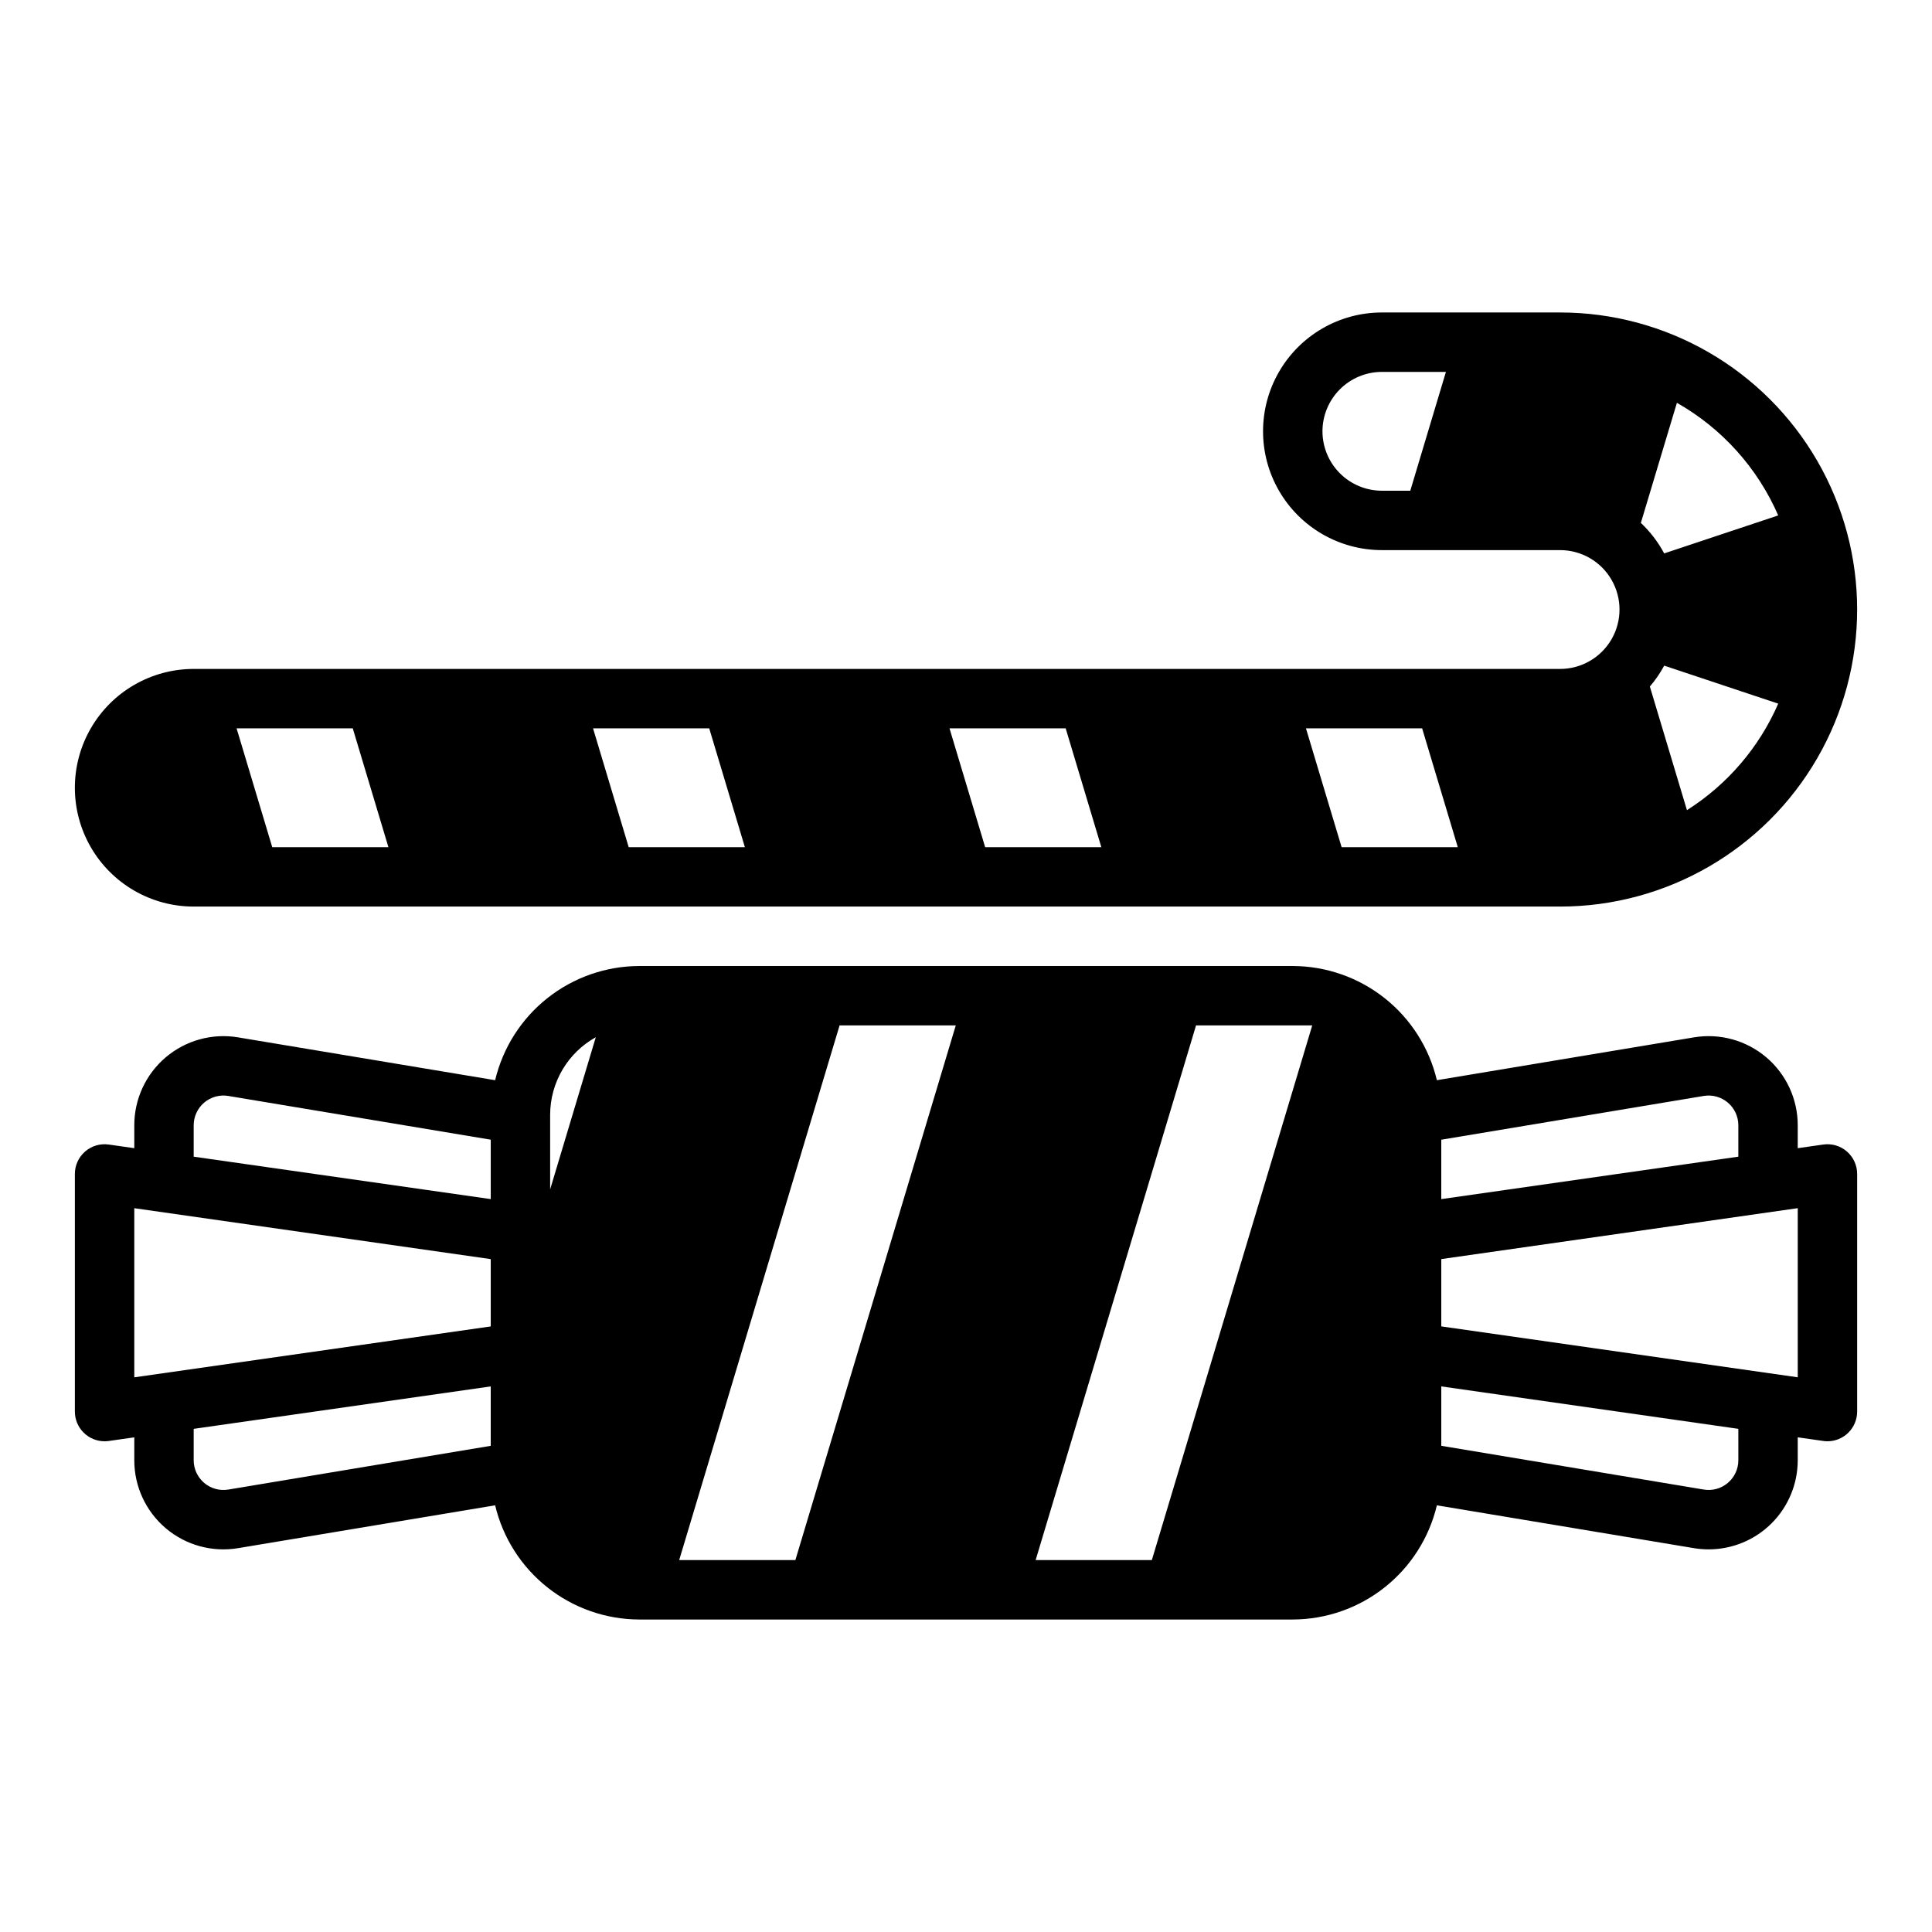
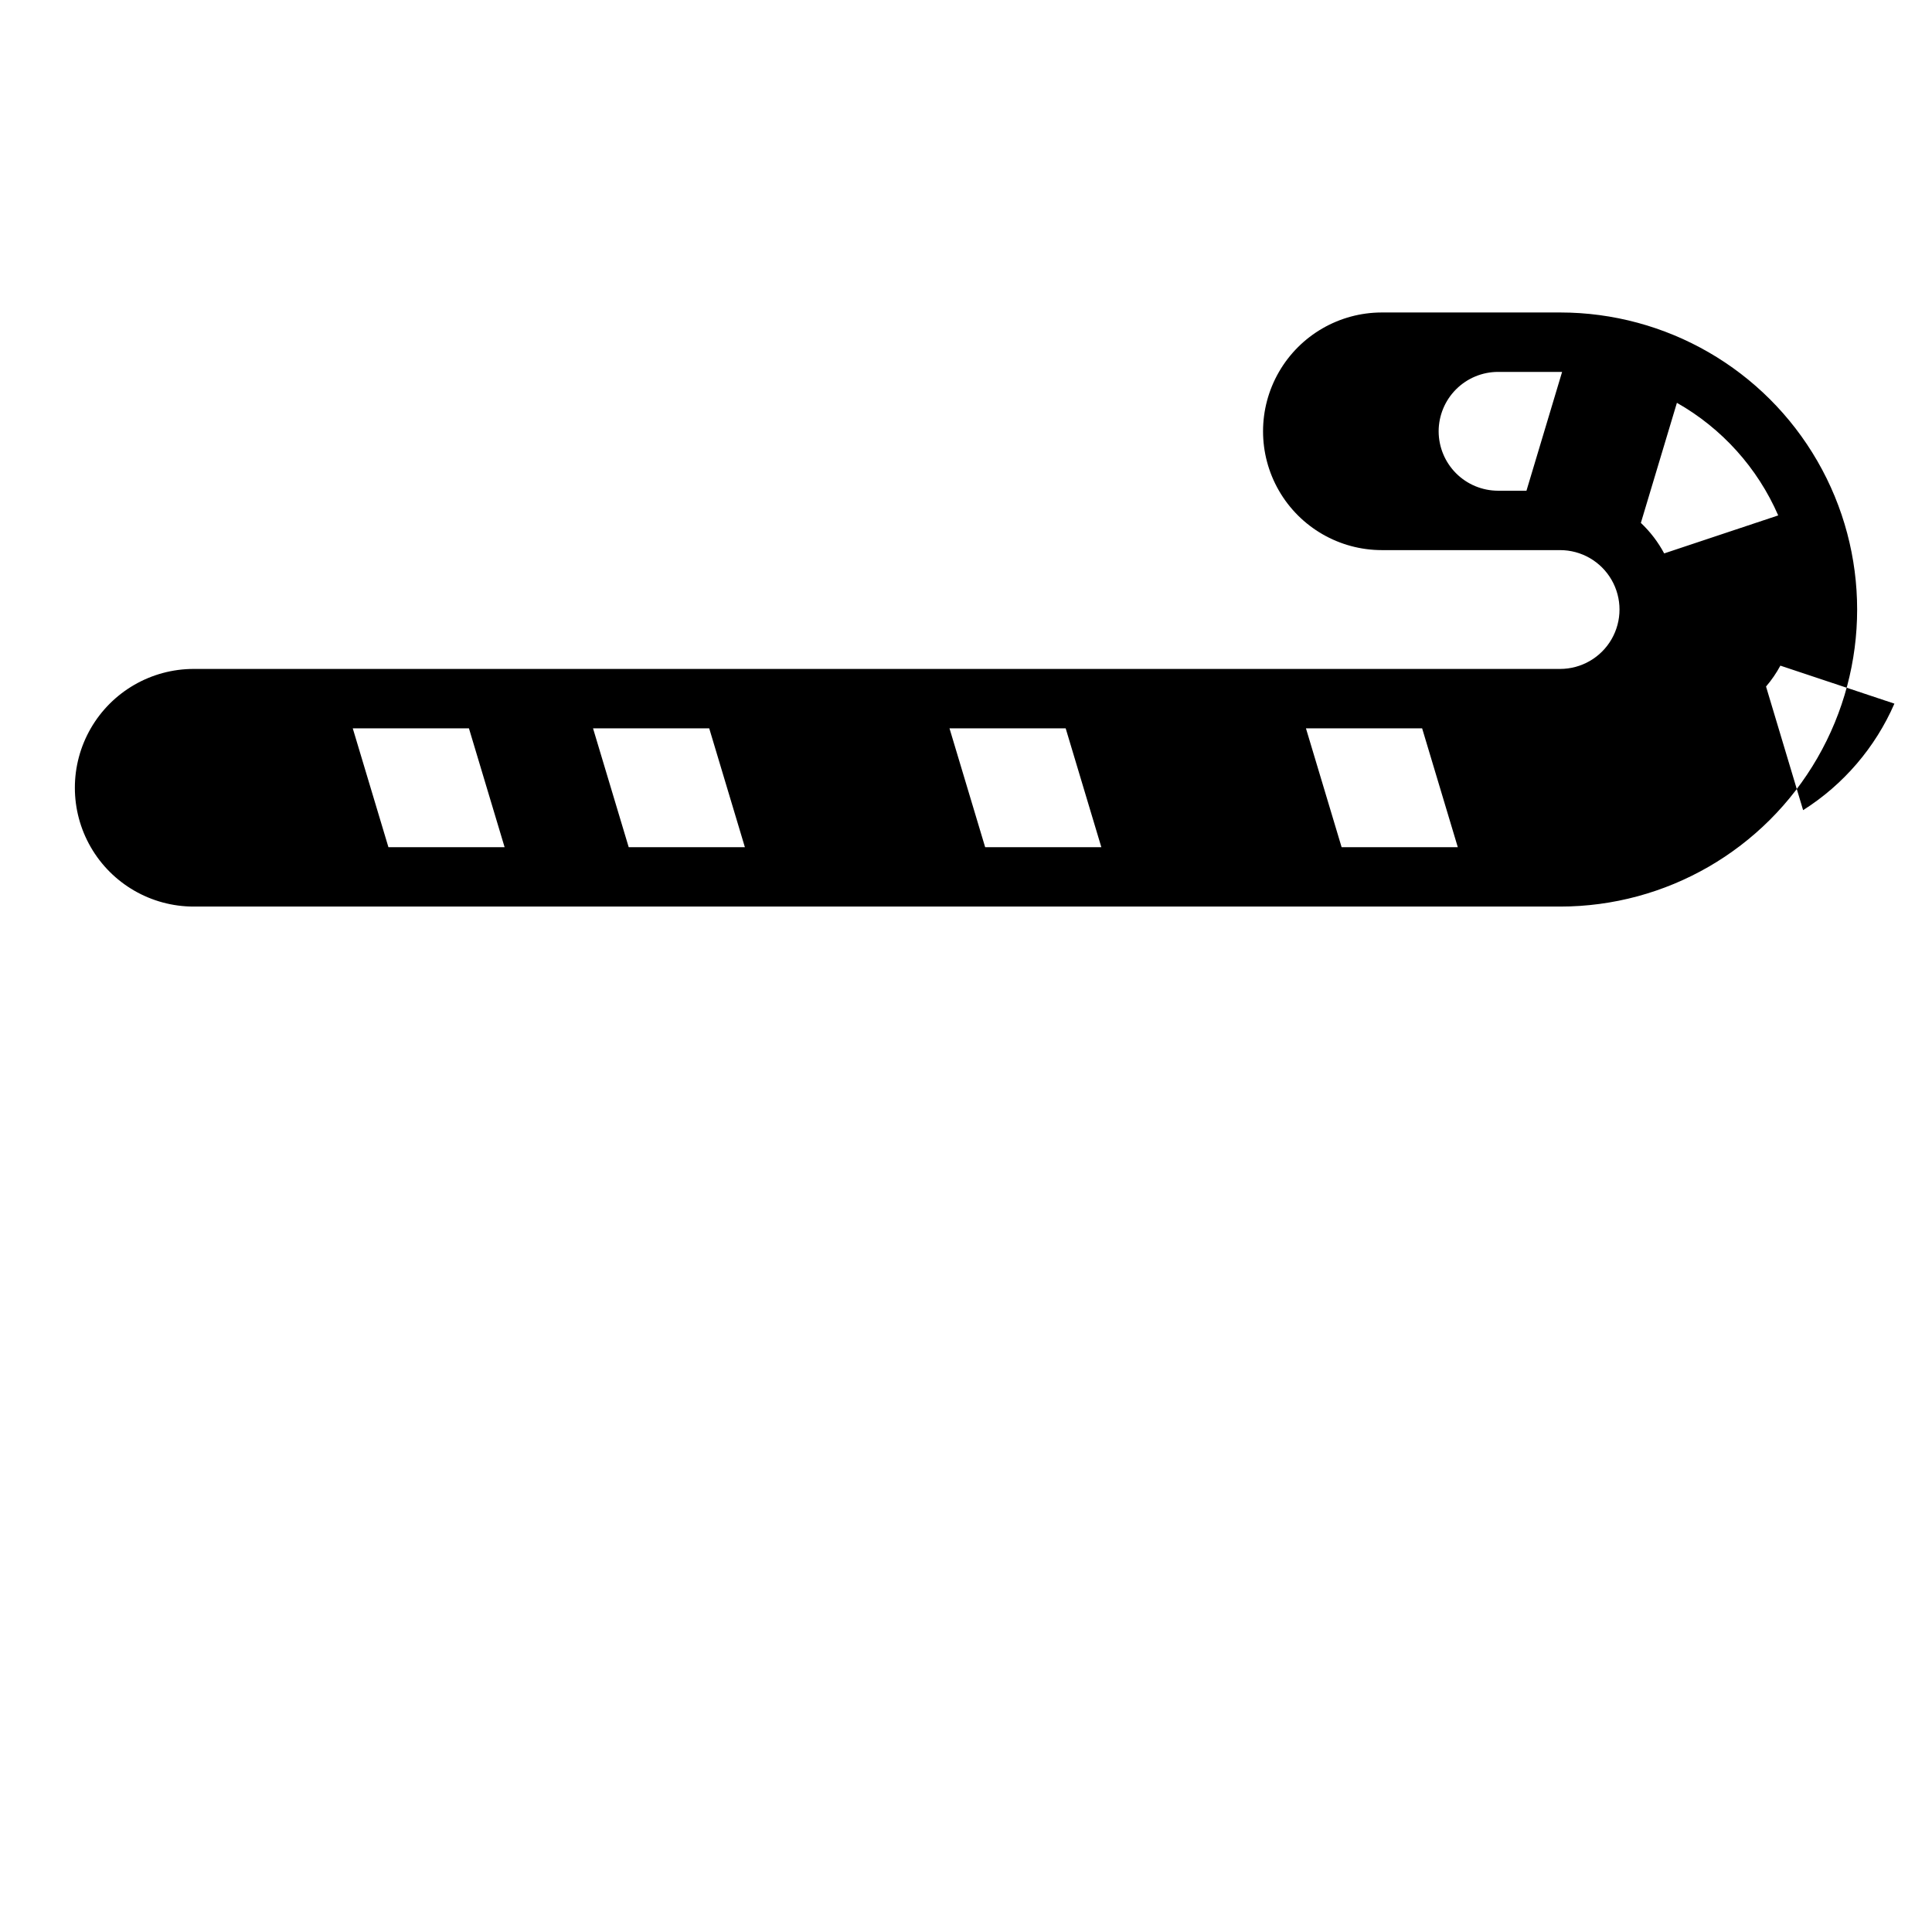
<svg xmlns="http://www.w3.org/2000/svg" fill="#000000" width="800px" height="800px" version="1.1" viewBox="144 144 512 512">
  <g>
-     <path d="m557.44 226.81h-47.23c-11.25 0-21.645 6.004-27.27 15.746-5.625 9.742-5.625 21.746 0 31.488s16.02 15.742 27.27 15.742h47.23c5.625 0 10.824 3 13.637 7.875 2.812 4.871 2.812 10.871 0 15.742s-8.012 7.871-13.637 7.871h-362.11c-11.246 0-21.645 6.004-27.27 15.746-5.625 9.742-5.625 21.746 0 31.488 5.625 9.742 16.023 15.742 27.27 15.742h362.11c28.125 0 54.113-15.004 68.176-39.359s14.062-54.363 0-78.719c-14.062-24.359-40.051-39.363-68.176-39.363zm57.801 53.781-30.219 10.07h0.004c-1.609-3.012-3.695-5.746-6.18-8.086l9.551-31.82v-0.004c11.945 6.773 21.371 17.246 26.848 29.84zm-115.7 87.918-9.449-31.488h30.789l9.449 31.488zm-94.465 0-9.449-31.488h30.789l9.449 31.488zm-94.465 0-9.449-31.488h30.789l9.449 31.488zm-94.465 0-9.449-31.488h30.789l9.449 31.488zm278.32-110.21c0.008-4.172 1.668-8.176 4.617-11.125 2.953-2.953 6.953-4.613 11.129-4.617h16.973l-9.445 31.488h-7.527c-4.176-0.004-8.176-1.664-11.129-4.617-2.949-2.953-4.609-6.953-4.617-11.129zm96.59 100.4-9.828-32.762c1.461-1.703 2.734-3.559 3.801-5.535l30.219 10.07c-5.059 11.617-13.484 21.449-24.191 28.227z" />
-     <path d="m633.45 449.16c-1.723-1.5-4.012-2.172-6.273-1.844l-6.758 0.965v-6.078c0-6.941-3.055-13.531-8.352-18.02-5.297-4.484-12.297-6.414-19.145-5.273l-68.133 11.355c-2.043-8.602-6.922-16.262-13.852-21.754-6.93-5.488-15.504-8.488-24.344-8.508h-173.18c-8.84 0.02-17.414 3.019-24.344 8.508-6.93 5.492-11.809 13.152-13.852 21.754l-68.133-11.355h0.004c-6.848-1.141-13.852 0.789-19.148 5.273-5.297 4.488-8.352 11.078-8.352 18.02v6.078l-6.758-0.965c-2.258-0.324-4.547 0.348-6.273 1.844-1.723 1.496-2.715 3.664-2.715 5.945v62.977c0 2.09 0.832 4.09 2.309 5.566 1.477 1.477 3.477 2.305 5.566 2.305 0.371 0 0.746-0.027 1.113-0.078l6.758-0.965v6.078-0.004c-0.004 6.945 3.051 13.535 8.348 18.023 5.297 4.488 12.301 6.414 19.152 5.273l68.133-11.355h-0.004c2.043 8.598 6.922 16.262 13.852 21.75 6.93 5.492 15.504 8.488 24.344 8.512h173.18c8.84-0.023 17.414-3.019 24.344-8.512 6.93-5.488 11.809-13.152 13.852-21.75l68.133 11.355c1.285 0.211 2.59 0.32 3.894 0.32 6.262-0.004 12.266-2.496 16.691-6.922 4.422-4.43 6.91-10.434 6.91-16.695v-6.078l6.758 0.965v0.004c0.371 0.055 0.742 0.078 1.117 0.078 2.086 0 4.09-0.828 5.566-2.305 1.473-1.477 2.305-3.477 2.305-5.566v-62.977c0-2.281-0.992-4.449-2.715-5.945zm-438.12-6.957c0.004-2.316 1.023-4.512 2.789-6.008s4.102-2.137 6.383-1.758l69.551 11.594v15.742l-78.723-11.242zm-15.742 66.805v-44.824l94.465 13.496v17.836zm24.914 29.742c-2.281 0.383-4.617-0.262-6.383-1.758-1.766-1.496-2.785-3.691-2.789-6.008v-8.324l78.719-11.246v15.742zm85.293-79.555v-19.832c0.016-4.184 1.145-8.285 3.269-11.887 2.125-3.602 5.172-6.57 8.828-8.602zm305.71-24.758c2.285-0.379 4.617 0.262 6.383 1.758 1.77 1.496 2.789 3.691 2.789 6.008v8.328l-78.723 11.246v-15.742zm-240.72 123h-30.793l42.508-141.7h30.793zm94.465 0h-30.793l42.508-141.7h30.793zm155.43-26.457c0 2.316-1.02 4.512-2.789 6.008-1.766 1.496-4.098 2.141-6.383 1.758l-69.551-11.594v-15.742l78.719 11.246zm15.742-21.98-94.465-13.492v-17.836l94.465-13.496z" />
+     <path d="m557.44 226.81h-47.23c-11.25 0-21.645 6.004-27.27 15.746-5.625 9.742-5.625 21.746 0 31.488s16.02 15.742 27.27 15.742h47.23c5.625 0 10.824 3 13.637 7.875 2.812 4.871 2.812 10.871 0 15.742s-8.012 7.871-13.637 7.871h-362.11c-11.246 0-21.645 6.004-27.27 15.746-5.625 9.742-5.625 21.746 0 31.488 5.625 9.742 16.023 15.742 27.27 15.742h362.11c28.125 0 54.113-15.004 68.176-39.359s14.062-54.363 0-78.719c-14.062-24.359-40.051-39.363-68.176-39.363zm57.801 53.781-30.219 10.07h0.004c-1.609-3.012-3.695-5.746-6.18-8.086l9.551-31.82v-0.004c11.945 6.773 21.371 17.246 26.848 29.84zm-115.7 87.918-9.449-31.488h30.789l9.449 31.488zm-94.465 0-9.449-31.488h30.789l9.449 31.488zm-94.465 0-9.449-31.488h30.789l9.449 31.488m-94.465 0-9.449-31.488h30.789l9.449 31.488zm278.32-110.21c0.008-4.172 1.668-8.176 4.617-11.125 2.953-2.953 6.953-4.613 11.129-4.617h16.973l-9.445 31.488h-7.527c-4.176-0.004-8.176-1.664-11.129-4.617-2.949-2.953-4.609-6.953-4.617-11.129zm96.59 100.4-9.828-32.762c1.461-1.703 2.734-3.559 3.801-5.535l30.219 10.07c-5.059 11.617-13.484 21.449-24.191 28.227z" />
  </g>
</svg>